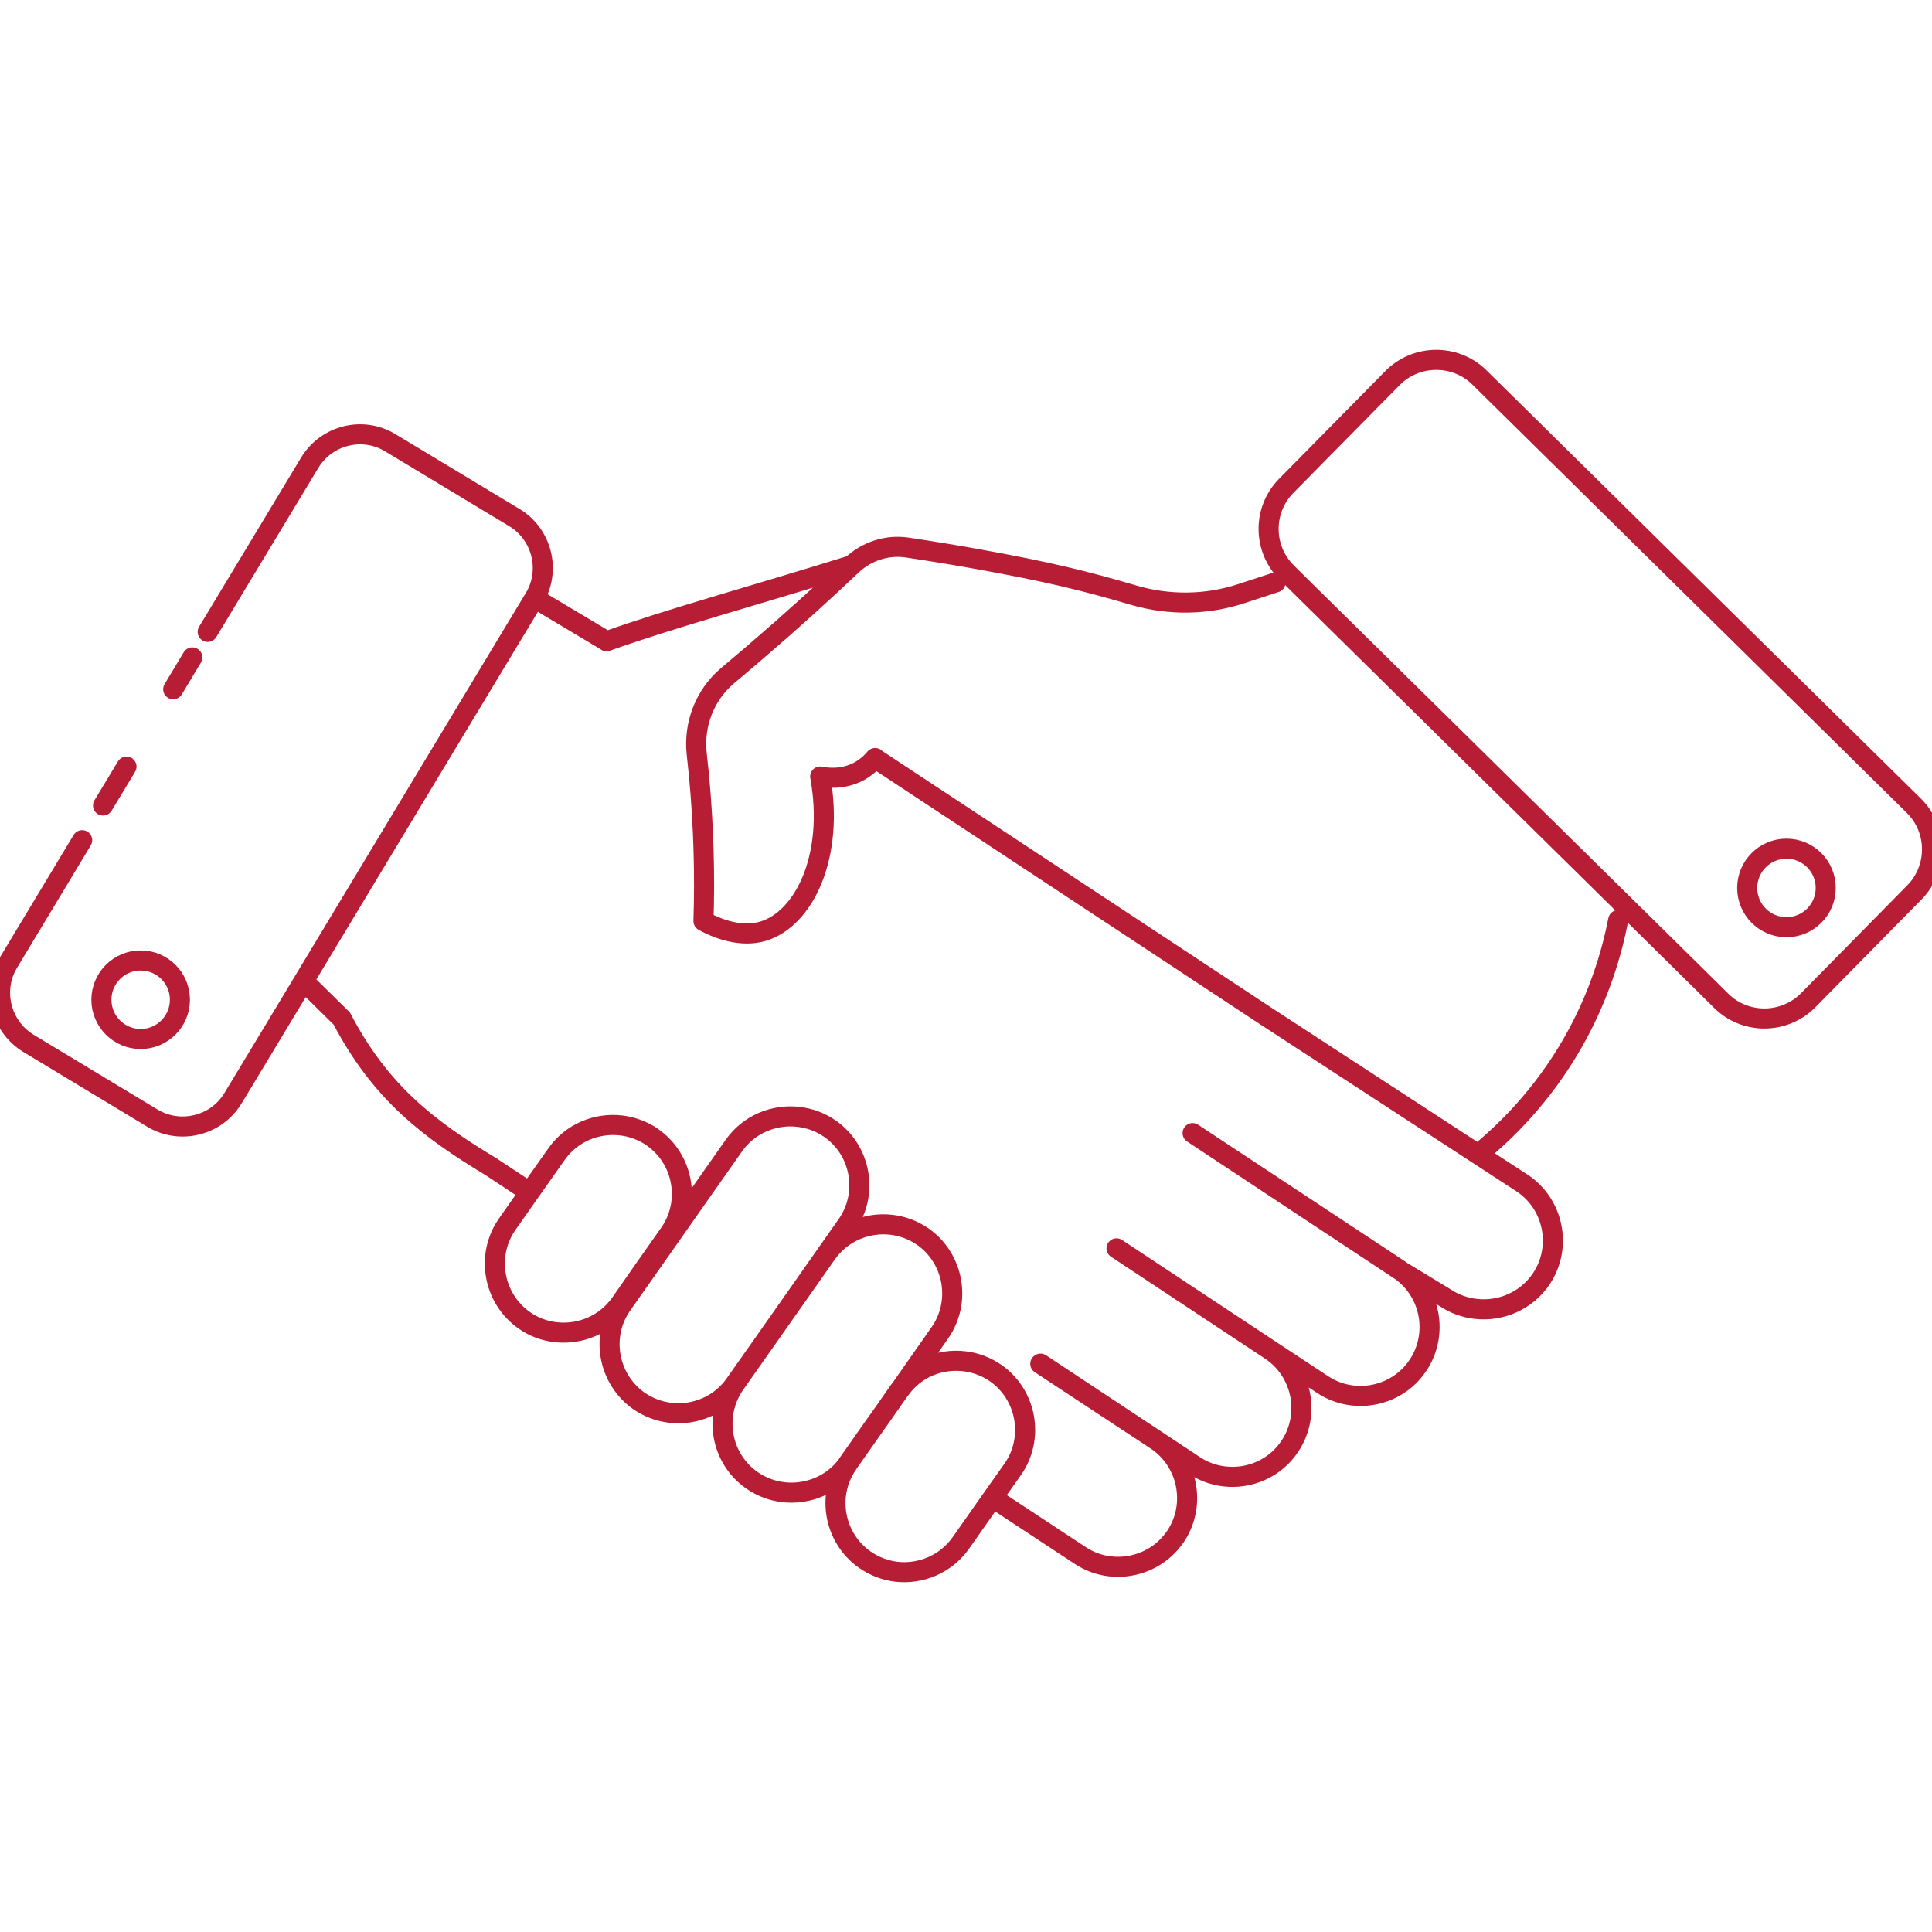
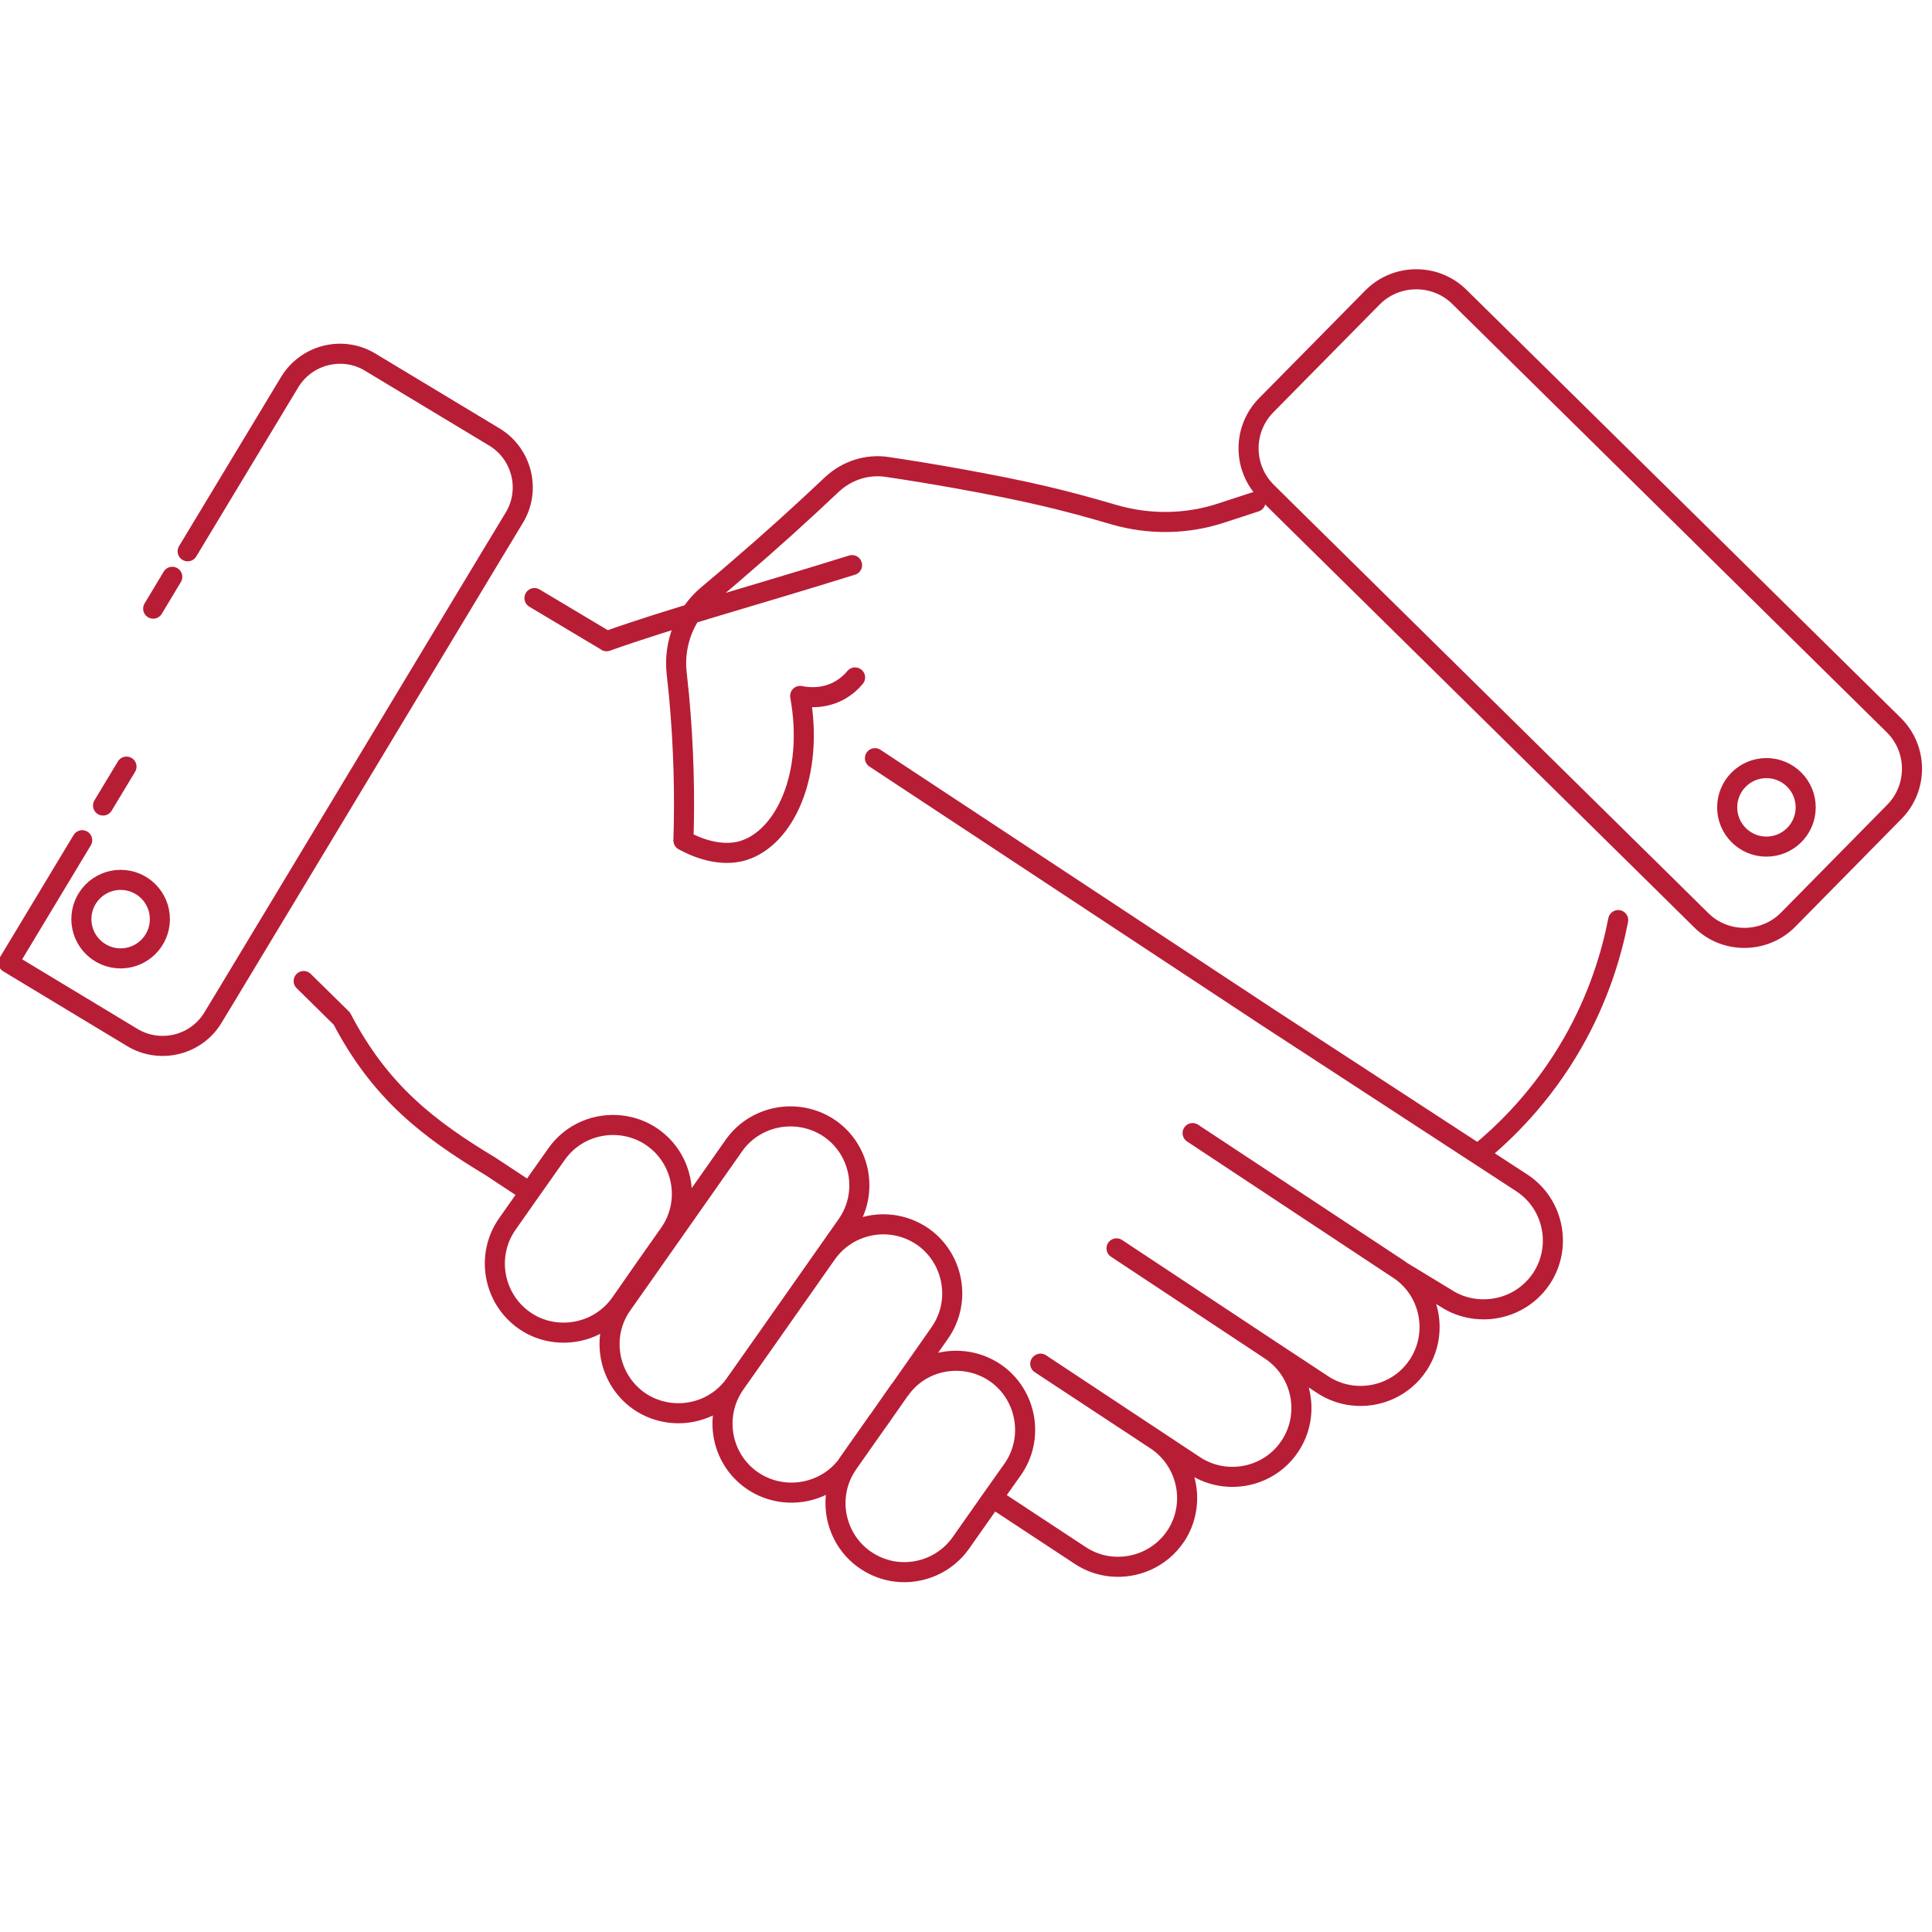
<svg xmlns="http://www.w3.org/2000/svg" id="uuid-1edd1636-e018-48ca-8d74-1a96be37d78b" viewBox="0 0 566.93 566.93">
  <defs>
    <style>.uuid-b9501041-b88c-4ae8-b65a-c90cbe7033f7{fill:none;stroke:#b81d36;stroke-linecap:round;stroke-linejoin:round;stroke-width:5.89px;}</style>
  </defs>
-   <path id="uuid-5042a86d-a440-47c6-a786-75b2c486bab0" class="uuid-b9501041-b88c-4ae8-b65a-c90cbe7033f7" d="m305.26,400.2l34,22.39c9.29,6.18,11.9,18.8,5.79,28.1-4.38,6.6-11.98,9.8-19.35,8.94-3.04-.35-6.05-1.42-8.75-3.21l-25.69-16.92m14.07-39.35l45.14,29.87c2.69,1.79,5.71,2.86,8.81,3.22,7.36.86,14.96-2.34,19.29-8.95,6.12-9.3,3.56-21.92-5.79-28.1l-45.14-29.87m0,0l45.14,29.87,15.29,10.08c2.69,1.79,5.71,2.86,8.81,3.22,7.36.86,14.96-2.34,19.29-8.95,5.98-9.08,3.67-21.31-5.07-27.6-.21-.2-.43-.35-.65-.49l-60.49-39.95m0,0l61.14,40.44,13.16,7.99c2.69,1.79,5.72,2.8,8.7,3.15,7.42.87,15.02-2.34,19.4-8.93,6.12-9.3,3.56-21.92-5.79-28.04l-74.3-48.43m-128.67,32.56c-2.85-1.99-6.03-3.13-9.3-3.51-7.13-.83-14.53,2.16-18.93,8.4l-25.57,36.41-7.24,10.29c-6.45,9.08-4.2,21.78,4.88,28.23,2.85,1.99,6.03,3.13,9.25,3.51,7.19.84,14.59-2.15,18.99-8.45l7.95-11.28,18.96-26.99,5.89-8.38c6.46-9.14,4.21-21.84-4.88-28.23Zm27.23,31.67c-2.85-1.99-6.03-3.13-9.25-3.51-7.13-.83-14.53,2.16-18.99,8.45l-18.96,26.99-7.95,11.28c-6.4,9.15-4.21,21.84,4.94,28.24,2.85,1.99,6.03,3.13,9.25,3.51,7.01.82,14.4-2.05,18.84-8.17.01-.12.08-.17.15-.28l8.59-12.21v-.06s.07,0,.07,0l6.47-9.26c.07-.05.14-.16.2-.21l11.58-16.54c6.39-9.09,4.2-21.78-4.94-28.24Zm21.39,40.05c-2.85-1.99-6.03-3.13-9.25-3.51-7.13-.83-14.4,2.05-18.79,8.23-.07.05-.14.16-.2.21l-6.47,9.26-.07.05-8.59,12.21c-.07.11-.14.16-.15.28-6.27,9.1-3.94,21.63,5.03,27.95,2.85,1.99,6.03,3.19,9.3,3.57,7.13.83,14.53-2.21,18.93-8.45l9.31-13.25,5.89-8.32c6.39-9.09,4.2-21.78-4.94-28.24Zm-100.69-69.2c-2.85-1.99-6.03-3.13-9.25-3.51-7.19-.84-14.59,2.15-18.99,8.45l-7.88,11.17-6.54,9.31c-6.39,9.09-4.2,21.78,4.94,28.24,2.79,1.98,5.97,3.13,9.19,3.5,7.19.84,14.59-2.15,19.05-8.44l7.18-10.3,7.17-10.18c6.46-9.14,4.21-21.84-4.88-28.23Zm180.73-35.08l-115.51-76.2m-6.72-56.65c-29.75,9.27-53.3,15.64-72.03,22.34m-77.71,110.69c11.28,21.61,25.38,32.4,43.69,43.44l11.44,7.55m278.3-11.14c7.53-6.12,18.65-16.71,27.83-32.77,7.59-13.3,11.36-26.01,13.3-35.95m-374.55,28.89l-11.18-11m88.9-99.73l-21.18-12.65m-119.72,49.46l-6.88,11.41m-6.12,10.18l-21.65,35.95c-4.88,8.06-2.24,18.71,5.88,23.65l36.36,21.95c8.12,4.88,18.77,2.29,23.65-5.82l4.24-7,16.53-27.42,60.72-100.79,7-11.59c4.88-8.12,2.18-18.71-5.88-23.59l-36.42-21.95c-8.12-4.94-18.71-2.29-23.65,5.82l-29.95,49.66m-4.51,7.49l-5.61,9.34m323.47-31.34l-10.06,3.29c-10.18,3.35-21.18,3.47-31.48.47-14.24-4.18-25.12-6.88-46.13-10.65-6.88-1.24-13.71-2.35-20.42-3.35-5.88-.88-11.83,1.06-16.18,5.12-8.83,8.35-18.12,16.77-27.95,25.18-2.88,2.53-5.82,4.94-8.71,7.41-6.53,5.59-9.83,14.12-8.94,22.65.24,2.24.47,4.53.71,6.77,1.41,15.3,1.71,29.54,1.29,42.48,9.18,5,15.42,3.59,17.42,3,12.24-3.65,21.06-22.24,16.83-45.42,1.65.35,6.59,1.12,11.53-1.59,2.06-1.18,3.59-2.59,4.53-3.77l.06-.06m273.77,71.11l31.2-31.68c6.96-7.06,6.89-18.47-.17-25.44l-127.53-125.72c-7.01-6.88-18.49-6.82-25.45.24l-31.18,31.62c-6.96,7.06-6.89,18.47.17,25.44l6.06,6,111.43,109.8,10.03,9.91c7.06,6.96,18.49,6.82,25.44-.17Zm-489.29-11.71c-6.36,0-11.52,5.16-11.52,11.52s5.16,11.52,11.52,11.52,11.52-5.16,11.52-11.52-5.16-11.52-11.52-11.52Zm482.95-32.8c-6.36,0-11.52,5.16-11.52,11.52s5.16,11.52,11.52,11.52,11.52-5.16,11.52-11.52-5.16-11.52-11.52-11.52Z" />
+   <path id="uuid-5042a86d-a440-47c6-a786-75b2c486bab0" class="uuid-b9501041-b88c-4ae8-b65a-c90cbe7033f7" d="m305.26,400.2l34,22.39c9.29,6.18,11.9,18.8,5.79,28.1-4.38,6.6-11.98,9.8-19.35,8.94-3.04-.35-6.05-1.42-8.75-3.21l-25.69-16.92m14.07-39.35l45.14,29.87c2.69,1.79,5.71,2.86,8.81,3.22,7.36.86,14.96-2.34,19.29-8.95,6.12-9.3,3.56-21.92-5.79-28.1l-45.14-29.87m0,0l45.14,29.87,15.29,10.08c2.69,1.79,5.71,2.86,8.81,3.22,7.36.86,14.96-2.34,19.29-8.95,5.98-9.08,3.67-21.31-5.07-27.6-.21-.2-.43-.35-.65-.49l-60.49-39.95m0,0l61.14,40.44,13.16,7.99c2.69,1.79,5.72,2.8,8.7,3.15,7.42.87,15.02-2.34,19.4-8.93,6.12-9.3,3.56-21.92-5.79-28.04l-74.3-48.43m-128.67,32.56c-2.85-1.99-6.03-3.13-9.3-3.51-7.13-.83-14.53,2.16-18.93,8.4l-25.57,36.41-7.24,10.29c-6.45,9.08-4.2,21.78,4.88,28.23,2.85,1.99,6.03,3.13,9.25,3.51,7.19.84,14.59-2.15,18.99-8.45l7.95-11.28,18.96-26.99,5.89-8.38c6.46-9.14,4.21-21.84-4.88-28.23Zm27.23,31.67c-2.85-1.99-6.03-3.13-9.25-3.51-7.13-.83-14.53,2.16-18.99,8.45l-18.96,26.99-7.95,11.28c-6.4,9.15-4.21,21.84,4.94,28.24,2.85,1.99,6.03,3.13,9.25,3.51,7.01.82,14.4-2.05,18.84-8.17.01-.12.08-.17.15-.28l8.59-12.21v-.06s.07,0,.07,0l6.47-9.26c.07-.05.14-.16.2-.21l11.58-16.54c6.39-9.09,4.2-21.78-4.94-28.24Zm21.39,40.05c-2.85-1.99-6.03-3.13-9.25-3.51-7.13-.83-14.4,2.05-18.79,8.23-.07.05-.14.16-.2.21l-6.47,9.26-.07.05-8.59,12.21c-.07.11-.14.16-.15.28-6.27,9.1-3.94,21.63,5.03,27.95,2.85,1.99,6.03,3.19,9.3,3.57,7.13.83,14.53-2.21,18.93-8.45l9.31-13.25,5.89-8.32c6.39-9.09,4.2-21.78-4.94-28.24Zm-100.69-69.2c-2.85-1.99-6.03-3.13-9.25-3.51-7.19-.84-14.59,2.15-18.99,8.45l-7.88,11.17-6.54,9.31c-6.39,9.09-4.2,21.78,4.94,28.24,2.79,1.98,5.97,3.13,9.19,3.5,7.19.84,14.59-2.15,19.05-8.44l7.18-10.3,7.17-10.18c6.46-9.14,4.21-21.84-4.88-28.23Zm180.73-35.08l-115.51-76.2m-6.72-56.65c-29.75,9.27-53.3,15.64-72.03,22.34m-77.71,110.69c11.28,21.61,25.38,32.4,43.69,43.44l11.44,7.55m278.3-11.14c7.53-6.12,18.65-16.71,27.83-32.77,7.59-13.3,11.36-26.01,13.3-35.95m-374.55,28.89l-11.18-11m88.9-99.73l-21.18-12.65m-119.72,49.46l-6.88,11.41m-6.12,10.18l-21.65,35.95l36.36,21.95c8.12,4.88,18.77,2.29,23.65-5.82l4.24-7,16.53-27.42,60.72-100.79,7-11.59c4.88-8.12,2.18-18.71-5.88-23.59l-36.42-21.95c-8.12-4.94-18.71-2.29-23.65,5.82l-29.95,49.66m-4.51,7.49l-5.61,9.34m323.47-31.34l-10.06,3.29c-10.18,3.35-21.18,3.47-31.48.47-14.24-4.18-25.12-6.88-46.13-10.65-6.88-1.24-13.71-2.35-20.42-3.35-5.88-.88-11.83,1.06-16.18,5.12-8.83,8.35-18.12,16.77-27.95,25.18-2.88,2.53-5.82,4.94-8.71,7.41-6.53,5.59-9.83,14.12-8.94,22.65.24,2.24.47,4.53.71,6.77,1.41,15.3,1.71,29.54,1.29,42.48,9.18,5,15.42,3.59,17.42,3,12.24-3.65,21.06-22.24,16.83-45.42,1.65.35,6.59,1.12,11.53-1.59,2.06-1.18,3.59-2.59,4.53-3.77l.06-.06m273.77,71.11l31.2-31.68c6.96-7.06,6.89-18.47-.17-25.44l-127.53-125.72c-7.01-6.88-18.49-6.82-25.45.24l-31.18,31.62c-6.96,7.06-6.89,18.47.17,25.44l6.06,6,111.43,109.8,10.03,9.91c7.06,6.96,18.49,6.82,25.44-.17Zm-489.29-11.71c-6.36,0-11.52,5.16-11.52,11.52s5.16,11.52,11.52,11.52,11.52-5.16,11.52-11.52-5.16-11.52-11.52-11.52Zm482.95-32.8c-6.36,0-11.52,5.16-11.52,11.52s5.16,11.52,11.52,11.52,11.52-5.16,11.52-11.52-5.16-11.52-11.52-11.52Z" />
</svg>